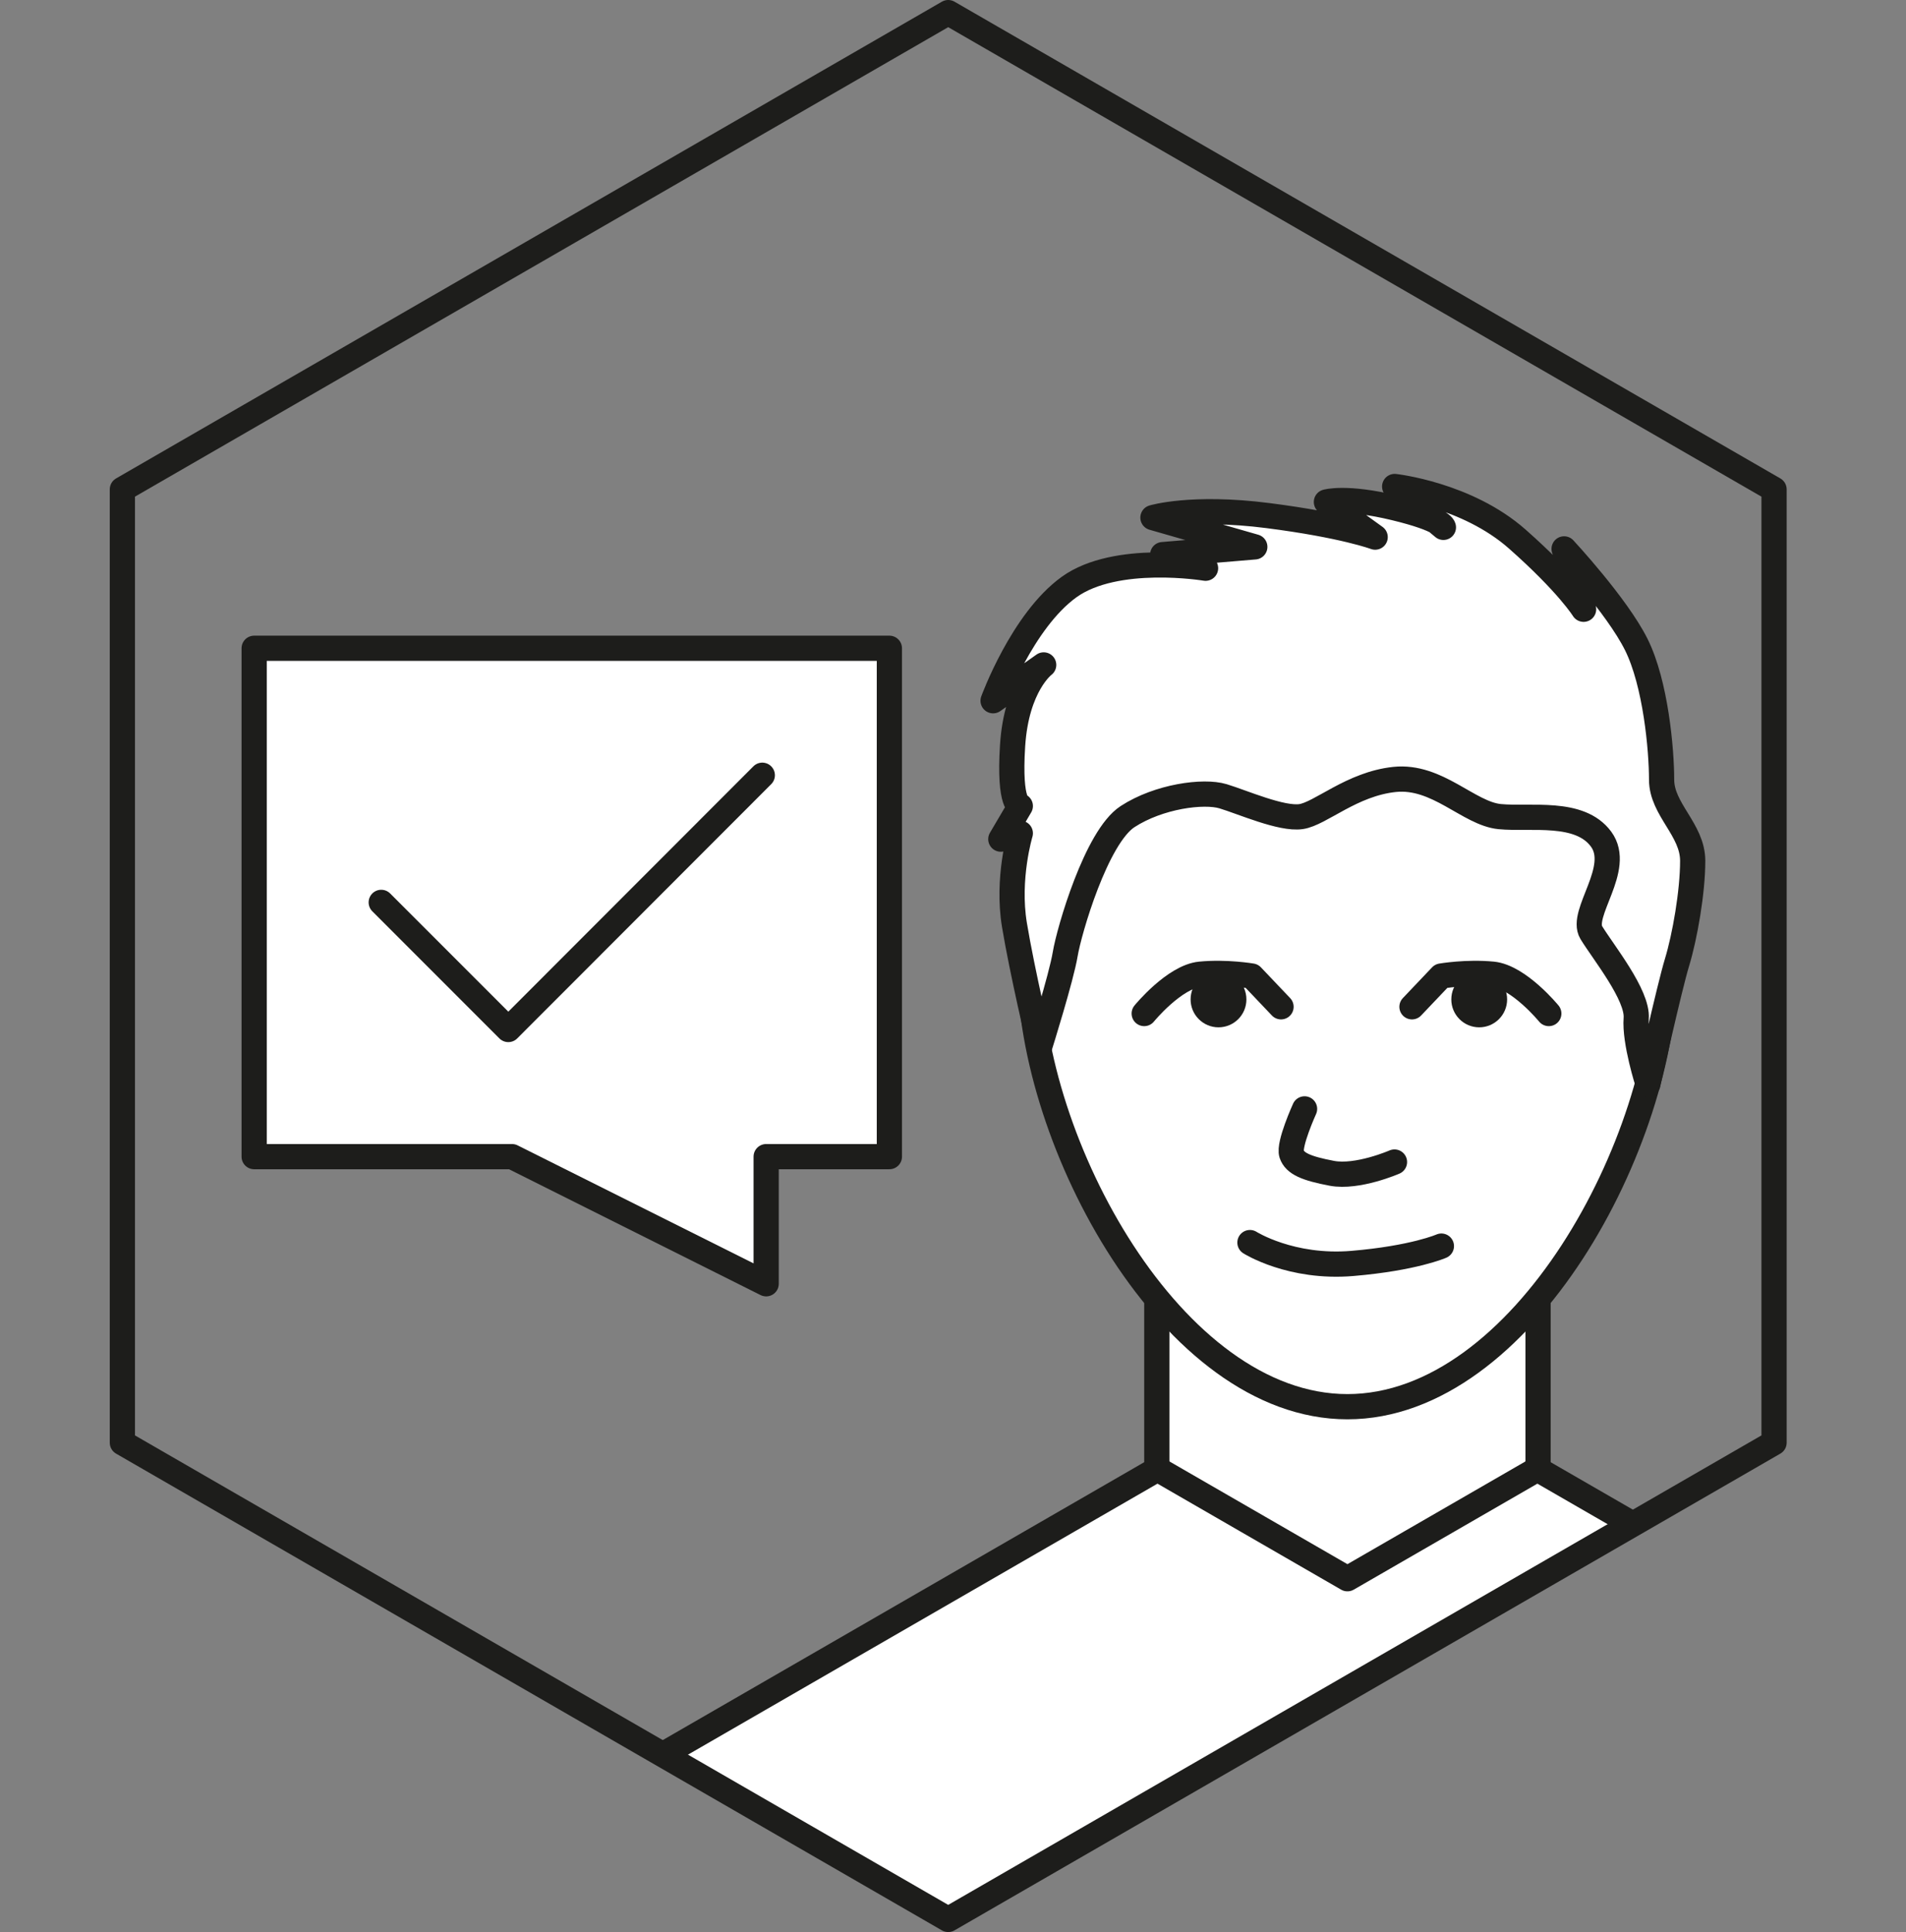
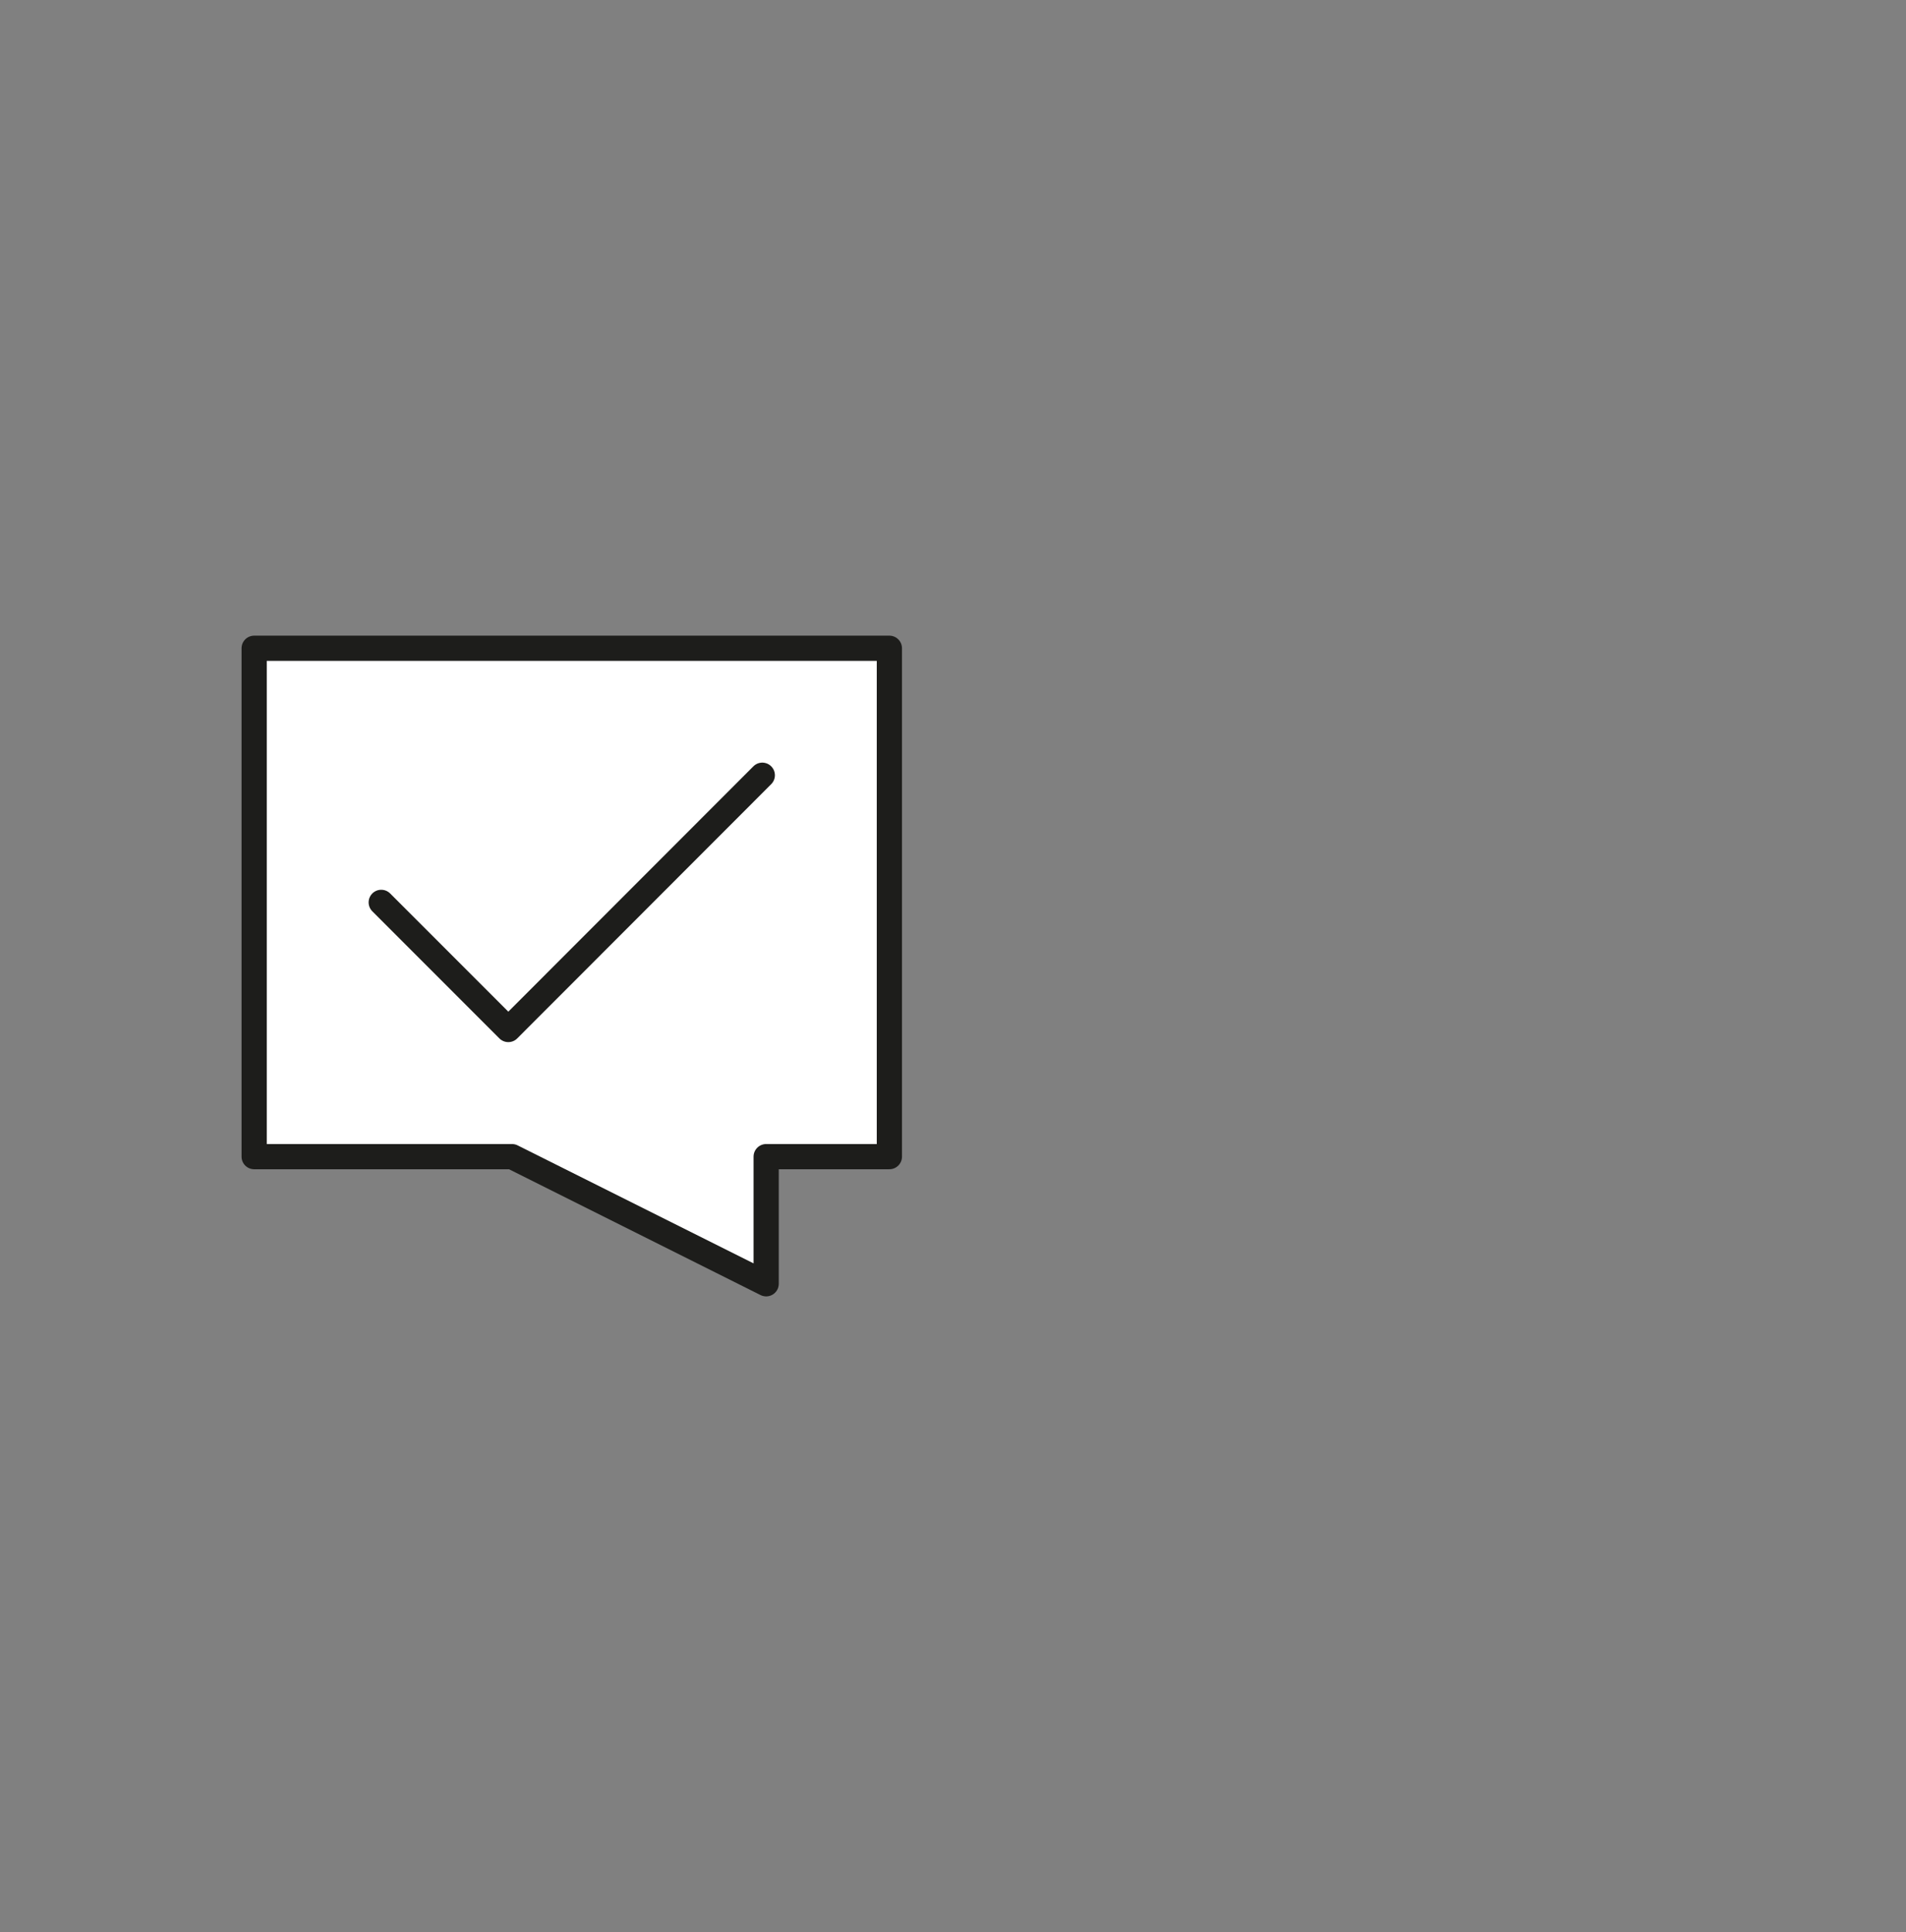
<svg xmlns="http://www.w3.org/2000/svg" id="Ebene_2" data-name="Ebene 2" viewBox="0 0 113.39 114.89">
  <rect x="0" y="0" width="113.39" height="114.89" fill="#808080" stroke="none" />
  <defs>
    <style>
      .cls-1 {
        fill: #1d1d1b;
      }

      .Icon_Kontur_und_Füllung {
        fill: #fff;
      }

      .Icon_Kontur_und_Füllung, .Icon_Kontur_ohne_Füllung {
        stroke: #1d1d1b;
        stroke-linecap: round;
        stroke-linejoin: round;
        stroke-width: 1.5px;
      }

      .cls-2, .Icon_Kontur_ohne_Füllung {
        fill: none;
      }

      .cls-3 {
        clip-path: url(#clippath);
      }
    </style>
    <clipPath id="clippath">
-       <polygon class="cls-2" points="105.54 85.79 105.54 29.1 56.41 .75 7.28 29.1 7.28 85.79 56.41 114.14 105.54 85.79" />
-     </clipPath>
+       </clipPath>
  </defs>
  <g id="Ebene_1-2" data-name="Ebene 1">
    <g>
      <g class="cls-3">
        <g>
          <rect class="Icon_Kontur_und_Füllung" x="68.82" y="68.78" width="22.68" height="30.24" />
-           <path class="Icon_Kontur_und_Füllung" d="M99.06,57.44c0,10.44-8.46,26.21-18.9,26.21s-18.9-15.77-18.9-26.21,8.46-18.9,18.9-18.9,18.9,8.46,18.9,18.9Z" />
+           <path class="Icon_Kontur_und_Füllung" d="M99.06,57.44c0,10.44-8.46,26.21-18.9,26.21Z" />
          <polygon class="Icon_Kontur_und_Füllung" points="80.16 93.88 68.86 87.36 37.8 105.28 37.8 154.17 80.16 178.61 122.53 154.17 122.53 105.28 91.46 87.36 80.16 93.88" />
          <path class="Icon_Kontur_und_Füllung" d="M98.03,64.48s1.28-5.75,1.74-7.26.93-4.17.93-6.03-1.85-3.05-1.85-4.83-.35-5.72-1.51-8.04-4.29-5.68-4.29-5.68l1.16,3.59s-.93-1.51-3.94-4.17-7.3-3.13-7.3-3.13l2.9,2.43s0-.46-2.9-1.16-4.06-.35-4.06-.35l2.9,2.09s-1.85-.7-6.38-1.28-6.84.12-6.84.12l6.06,1.74-5.48.46,2.55.81s-5.33-.89-8.12,1.12-4.52,6.76-4.52,6.76l3.01-2.13s-1.62,1.2-1.85,4.8.46,3.59.46,3.59l-1.16,1.97,1.16-.35s-.81,2.67-.35,5.45,1.51,7.21,1.51,7.21c0,0,1.28-4.08,1.51-5.47s1.85-6.97,3.71-8.18,4.52-1.56,5.68-1.21,3.48,1.38,4.64,1.21,3.01-1.94,5.56-2.21,4.41,2.03,6.26,2.21,4.75-.4,6.03,1.34-1.28,4.41-.58,5.56,2.78,3.71,2.67,5.1.7,3.89.7,3.89Z" />
-           <circle class="cls-1" cx="72.49" cy="59.43" r="1.66" />
          <circle class="cls-1" cx="88" cy="59.43" r="1.66" />
          <path class="Icon_Kontur_ohne_Füllung" d="M76.21,59.87l-1.74-1.83s-1.51-.26-3.06-.11-3.34,2.34-3.34,2.34" />
-           <path class="Icon_Kontur_ohne_Füllung" d="M84,59.87l1.74-1.83s1.51-.26,3.06-.11,3.34,2.34,3.34,2.34" />
          <path class="Icon_Kontur_ohne_Füllung" d="M77.61,65.94s-.96,2.11-.77,2.68.86.86,2.39,1.15,3.73-.67,3.73-.67" />
          <path class="Icon_Kontur_ohne_Füllung" d="M74.36,73.89s2.44,1.55,6.1,1.24,5.29-1.03,5.29-1.03" />
        </g>
      </g>
      <rect class="cls-2" y="1.08" width="113.39" height="113.39" />
-       <polygon class="Icon_Kontur_ohne_Füllung" points="105.54 85.79 105.54 29.1 56.41 .75 7.28 29.1 7.28 85.79 56.41 114.14 105.54 85.79" />
      <polygon class="Icon_Kontur_und_Füllung" points="15.12 38.55 15.12 68.78 30.46 68.78 45.58 76.34 45.58 68.78 52.91 68.78 52.91 38.55 15.12 38.55" />
      <polyline class="Icon_Kontur_und_Füllung" points="22.68 53.66 30.24 61.22 45.35 46.1" />
    </g>
  </g>
</svg>